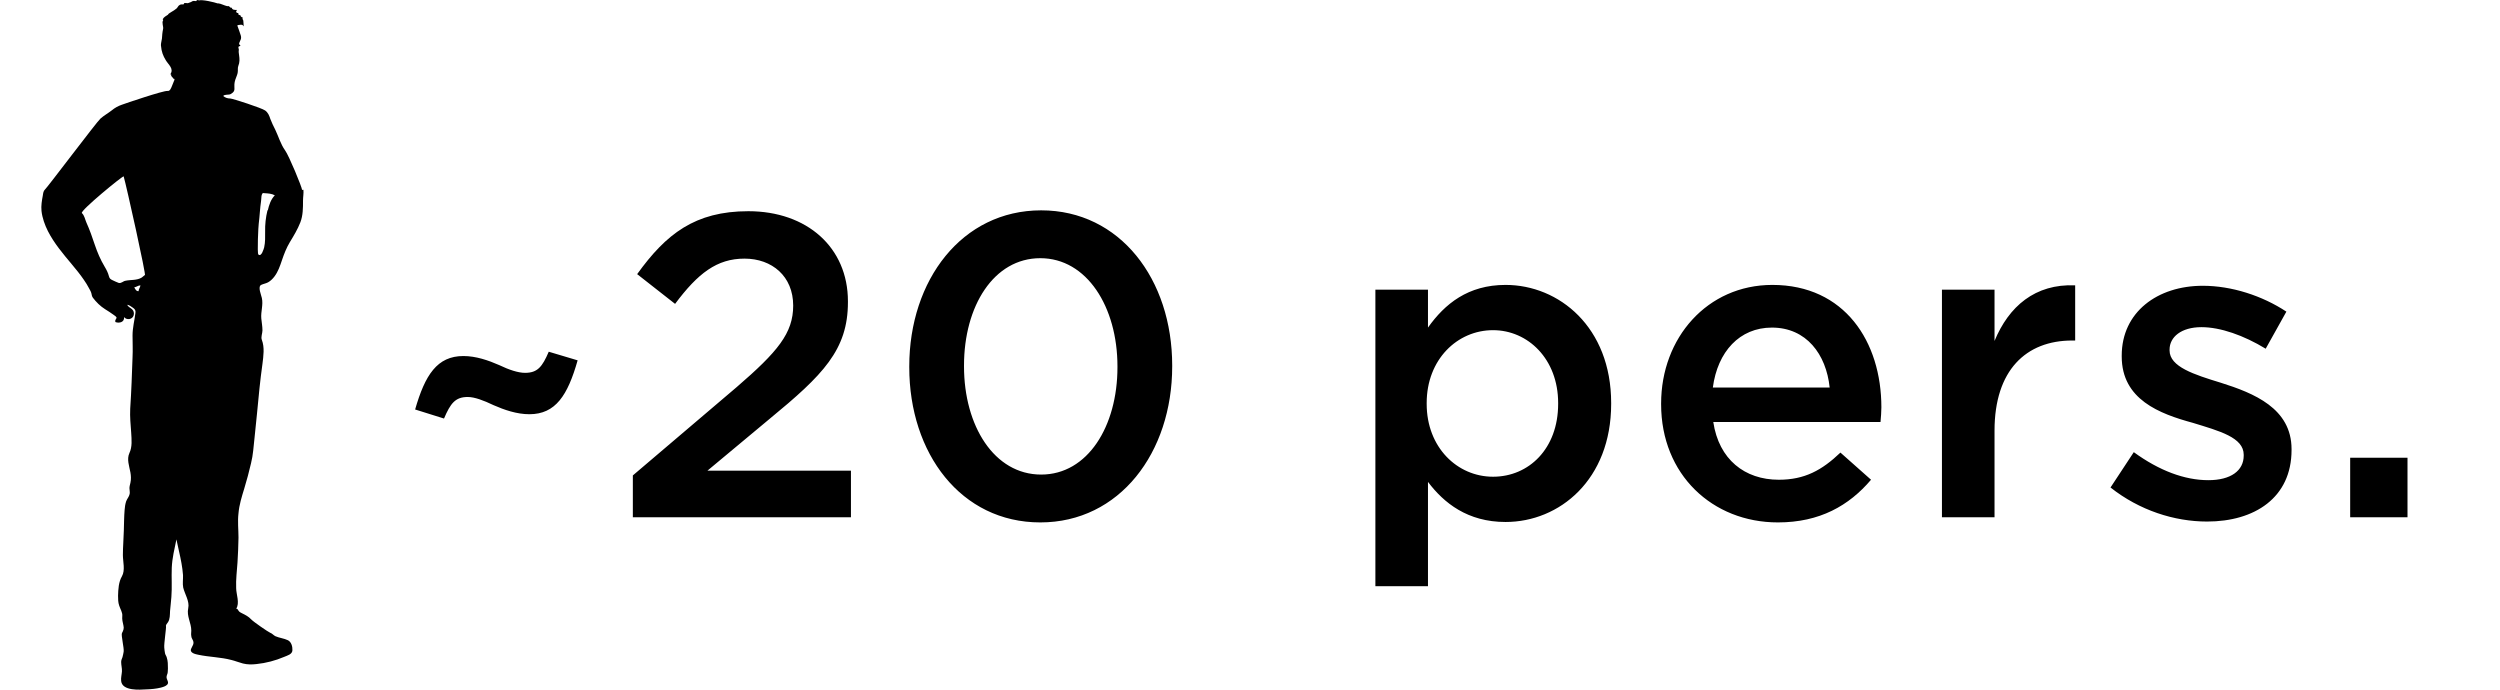
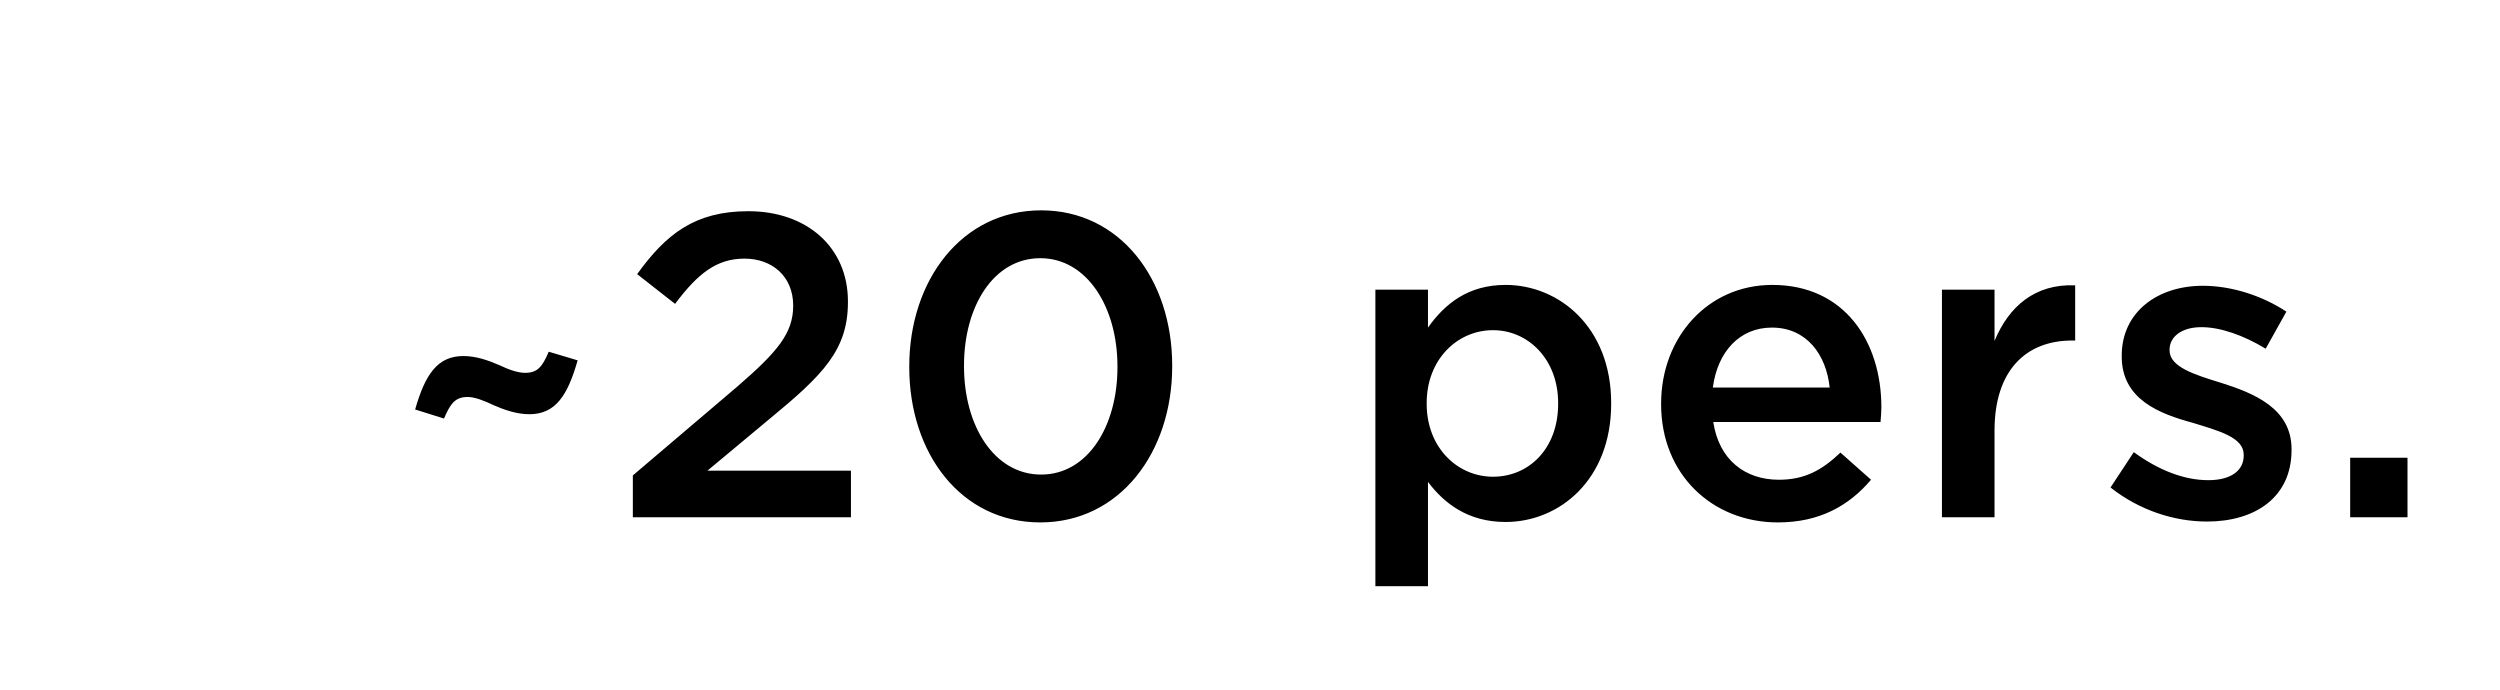
<svg xmlns="http://www.w3.org/2000/svg" fill="none" viewBox="0 0 58 16" height="16" width="58">
-   <path fill="black" d="M7.008 4.406C7.008 4.348 6.703 3.608 6.613 3.487C6.51 3.343 6.461 3.164 6.385 3.007C6.344 2.926 6.304 2.846 6.272 2.76C6.246 2.68 6.219 2.612 6.151 2.563C6.071 2.505 5.394 2.285 5.34 2.285C5.281 2.285 5.223 2.267 5.178 2.227C5.214 2.182 5.304 2.209 5.353 2.182C5.429 2.137 5.447 2.101 5.438 2.012C5.434 1.931 5.447 1.873 5.479 1.796C5.492 1.76 5.51 1.72 5.515 1.68C5.524 1.63 5.51 1.581 5.528 1.532C5.564 1.446 5.559 1.366 5.546 1.276C5.541 1.236 5.533 1.195 5.541 1.159C5.546 1.137 5.515 1.088 5.541 1.079C5.555 1.07 5.577 1.07 5.577 1.047C5.555 1.043 5.541 1.025 5.55 0.998C5.573 0.931 5.609 0.904 5.586 0.823C5.564 0.747 5.533 0.671 5.506 0.594C5.506 0.594 5.506 0.594 5.506 0.59C5.524 0.581 5.541 0.577 5.559 0.577C5.577 0.577 5.591 0.568 5.613 0.577C5.636 0.577 5.636 0.599 5.649 0.612C5.658 0.594 5.645 0.514 5.645 0.482C5.645 0.46 5.609 0.438 5.636 0.411C5.604 0.397 5.577 0.384 5.577 0.352C5.555 0.352 5.546 0.348 5.533 0.339C5.533 0.325 5.528 0.316 5.528 0.303C5.497 0.303 5.479 0.29 5.479 0.267C5.479 0.254 5.492 0.249 5.497 0.231C5.443 0.231 5.385 0.231 5.376 0.177C5.344 0.191 5.331 0.155 5.308 0.142C5.299 0.142 5.281 0.142 5.268 0.142C5.205 0.128 5.12 0.083 5.071 0.079C5.062 0.079 5.053 0.079 5.048 0.079C4.99 0.056 4.676 -0.02 4.613 0.012C4.6 -0.011 4.555 0.003 4.555 0.025C4.546 0.025 4.537 0.025 4.528 0.025C4.497 0.016 4.47 0.025 4.447 0.034C4.447 0.034 4.447 0.043 4.443 0.043C4.416 0.052 4.389 0.061 4.358 0.074C4.331 0.074 4.299 0.065 4.272 0.074C4.263 0.074 4.272 0.106 4.255 0.101C4.219 0.101 4.187 0.101 4.169 0.115C4.133 0.133 4.129 0.164 4.098 0.195C4.035 0.254 3.896 0.312 3.9 0.339C3.855 0.37 3.802 0.393 3.775 0.446C3.775 0.46 3.793 0.455 3.784 0.473C3.748 0.527 3.797 0.621 3.784 0.671C3.766 0.751 3.761 0.832 3.757 0.895C3.748 0.958 3.73 1.012 3.734 1.056C3.748 1.209 3.784 1.294 3.846 1.397C3.905 1.5 4.044 1.594 3.95 1.725C3.963 1.725 3.976 1.725 3.972 1.742C3.959 1.769 4.017 1.796 4.017 1.823C4.044 1.823 4.048 1.832 4.048 1.85C4.03 1.899 4.012 1.944 3.99 1.994C3.972 2.038 3.945 2.119 3.887 2.11C3.797 2.097 2.9 2.402 2.829 2.429C2.739 2.46 2.667 2.5 2.595 2.559C2.51 2.626 2.411 2.68 2.331 2.751C2.25 2.819 1.093 4.357 1.039 4.402C1.008 4.429 0.999 4.491 0.994 4.532C0.972 4.648 0.95 4.774 0.963 4.895C0.981 5.056 1.039 5.218 1.111 5.361C1.255 5.644 1.461 5.886 1.663 6.128C1.761 6.245 1.86 6.366 1.945 6.491C1.99 6.554 2.03 6.621 2.066 6.689C2.084 6.724 2.111 6.765 2.12 6.805C2.129 6.846 2.133 6.877 2.156 6.908C2.232 7.011 2.331 7.106 2.438 7.173C2.506 7.218 2.577 7.258 2.64 7.307C2.658 7.321 2.712 7.352 2.703 7.379C2.689 7.411 2.658 7.437 2.681 7.473C2.77 7.505 2.891 7.473 2.878 7.357C2.941 7.433 3.075 7.415 3.102 7.312C3.115 7.258 3.102 7.209 3.062 7.173C3.03 7.142 2.963 7.115 2.954 7.07C2.999 7.079 3.044 7.11 3.08 7.137C3.133 7.173 3.151 7.2 3.142 7.263C3.12 7.437 3.075 7.603 3.075 7.783C3.075 7.953 3.084 8.119 3.075 8.289C3.066 8.487 3.062 8.68 3.053 8.877C3.044 9.079 3.035 9.281 3.021 9.482C3.012 9.671 3.03 9.854 3.044 10.043C3.053 10.195 3.071 10.366 3.003 10.509C2.936 10.653 2.999 10.814 3.026 10.962C3.039 11.038 3.044 11.119 3.026 11.2C3.017 11.24 3.003 11.285 3.003 11.325C3.003 11.37 3.017 11.415 3.008 11.46C2.994 11.527 2.95 11.568 2.927 11.63C2.905 11.697 2.896 11.765 2.891 11.832C2.878 11.989 2.878 12.146 2.873 12.303C2.869 12.496 2.851 12.684 2.851 12.877C2.851 13.029 2.909 13.231 2.829 13.37C2.752 13.5 2.743 13.671 2.739 13.819C2.739 13.899 2.739 13.976 2.766 14.052C2.788 14.123 2.846 14.213 2.837 14.289C2.829 14.375 2.846 14.433 2.864 14.514C2.882 14.581 2.86 14.63 2.829 14.689C2.806 14.738 2.882 15.038 2.869 15.119C2.86 15.159 2.855 15.204 2.842 15.245C2.829 15.28 2.811 15.316 2.811 15.357C2.811 15.433 2.833 15.505 2.829 15.576C2.824 15.653 2.802 15.724 2.811 15.801C2.837 16.034 3.241 16.003 3.402 15.993C3.51 15.989 3.622 15.98 3.73 15.953C3.779 15.94 3.846 15.922 3.882 15.881C3.927 15.828 3.864 15.769 3.864 15.711C3.864 15.68 3.878 15.648 3.887 15.621C3.896 15.585 3.891 15.545 3.896 15.509C3.896 15.424 3.896 15.334 3.869 15.254C3.86 15.218 3.837 15.195 3.829 15.159C3.82 15.115 3.815 15.07 3.811 15.025C3.802 14.935 3.86 14.563 3.851 14.532C3.842 14.5 3.878 14.46 3.896 14.437C3.945 14.366 3.941 14.262 3.945 14.177C3.954 14.07 3.968 13.962 3.976 13.85C3.994 13.626 3.976 13.397 3.985 13.173C3.994 12.949 4.048 12.733 4.093 12.514C4.129 12.697 4.178 12.881 4.21 13.065C4.228 13.155 4.237 13.249 4.246 13.343C4.25 13.437 4.232 13.536 4.25 13.63C4.286 13.783 4.402 13.949 4.367 14.11C4.326 14.294 4.438 14.451 4.438 14.63C4.438 14.671 4.429 14.716 4.438 14.756C4.438 14.796 4.465 14.828 4.479 14.863C4.51 14.94 4.461 14.985 4.434 15.052C4.394 15.15 4.537 15.177 4.604 15.191C4.86 15.245 5.12 15.245 5.371 15.312C5.461 15.334 5.546 15.37 5.636 15.393C5.739 15.419 5.846 15.419 5.954 15.406C6.169 15.384 6.394 15.325 6.591 15.24C6.663 15.209 6.779 15.182 6.784 15.088C6.788 15.002 6.761 14.895 6.681 14.854C6.591 14.81 6.483 14.801 6.389 14.76C6.344 14.738 6.317 14.697 6.268 14.68C6.223 14.662 5.882 14.428 5.828 14.37C5.766 14.303 5.694 14.267 5.613 14.227C5.586 14.213 5.555 14.2 5.537 14.173C5.524 14.155 5.51 14.115 5.479 14.123C5.568 13.993 5.479 13.787 5.479 13.644C5.47 13.446 5.497 13.245 5.51 13.047C5.524 12.854 5.528 12.662 5.533 12.473C5.533 12.285 5.51 12.097 5.533 11.908C5.55 11.711 5.609 11.523 5.667 11.334C5.725 11.142 5.779 10.944 5.824 10.747C5.873 10.554 5.882 10.357 5.905 10.159C5.923 9.971 5.945 9.778 5.963 9.59C5.999 9.209 6.035 8.823 6.089 8.442C6.111 8.263 6.142 8.061 6.075 7.886C6.048 7.819 6.089 7.733 6.089 7.666C6.089 7.572 6.071 7.482 6.062 7.388C6.048 7.231 6.111 7.07 6.075 6.913C6.062 6.846 5.972 6.648 6.062 6.608C6.111 6.585 6.169 6.577 6.219 6.55C6.277 6.518 6.326 6.469 6.367 6.415C6.452 6.303 6.497 6.168 6.541 6.038C6.591 5.89 6.645 5.751 6.725 5.617C6.815 5.469 6.905 5.321 6.968 5.159C7.03 4.998 7.03 4.823 7.03 4.653C7.03 4.572 7.048 4.482 7.039 4.402M3.214 6.756C3.156 6.756 3.138 6.707 3.115 6.666C3.174 6.657 3.201 6.621 3.259 6.621C3.25 6.671 3.219 6.702 3.214 6.756ZM3.362 6.379C3.362 6.379 3.308 6.424 3.29 6.438C3.178 6.509 3.03 6.487 2.909 6.514C2.855 6.523 2.811 6.581 2.752 6.563C2.703 6.545 2.658 6.523 2.609 6.5C2.564 6.478 2.542 6.464 2.528 6.411C2.506 6.325 2.47 6.258 2.425 6.182C2.331 6.025 2.259 5.855 2.201 5.684C2.142 5.505 2.08 5.33 2.003 5.159C1.972 5.088 1.959 4.998 1.9 4.944C1.846 4.895 2.86 4.065 2.869 4.092C2.936 4.325 3.398 6.402 3.362 6.388M6.205 4.881C6.165 5.043 6.147 5.213 6.151 5.379C6.151 5.5 6.156 5.617 6.129 5.738C6.12 5.769 6.066 5.971 5.994 5.904C5.963 5.877 5.994 5.227 6.003 5.186C6.026 5.011 6.03 4.837 6.057 4.662C6.062 4.626 6.062 4.59 6.066 4.554C6.066 4.536 6.075 4.514 6.084 4.496C6.098 4.469 6.111 4.482 6.138 4.482C6.219 4.487 6.304 4.491 6.376 4.532C6.286 4.621 6.241 4.756 6.214 4.877" />
  <path fill="black" d="M12.281 9.61C11.991 9.61 11.701 9.51 11.451 9.4C11.221 9.29 11.011 9.21 10.851 9.21C10.561 9.21 10.451 9.36 10.301 9.71L9.631 9.5C9.861 8.7 10.141 8.26 10.751 8.26C11.041 8.26 11.331 8.36 11.581 8.47C11.811 8.58 12.021 8.65 12.181 8.65C12.471 8.65 12.581 8.51 12.731 8.16L13.401 8.36C13.171 9.17 12.891 9.61 12.281 9.61ZM14.682 12V11.03L17.092 8.98C18.042 8.16 18.402 7.73 18.402 7.09C18.402 6.41 17.912 6 17.272 6C16.632 6 16.192 6.34 15.662 7.05L14.782 6.36C15.452 5.43 16.122 4.9 17.362 4.9C18.722 4.9 19.672 5.74 19.672 6.99V7.01C19.672 8.12 19.092 8.7 17.852 9.72L16.412 10.92H19.742V12H14.682ZM24.135 12.12C22.295 12.12 21.095 10.52 21.095 8.52V8.5C21.095 6.5 22.315 4.88 24.155 4.88C25.985 4.88 27.195 6.48 27.195 8.48V8.5C27.195 10.5 25.975 12.12 24.135 12.12ZM24.155 11.01C25.235 11.01 25.925 9.89 25.925 8.52V8.5C25.925 7.12 25.215 5.99 24.135 5.99C23.055 5.99 22.365 7.1 22.365 8.48V8.5C22.365 9.88 23.065 11.01 24.155 11.01ZM31.909 13.6V6.72H33.129V7.6C33.519 7.05 34.059 6.61 34.929 6.61C36.169 6.61 37.379 7.59 37.379 9.35V9.37C37.379 11.13 36.179 12.11 34.929 12.11C34.049 12.11 33.499 11.67 33.129 11.18V13.6H31.909ZM34.639 11.06C35.469 11.06 36.149 10.41 36.149 9.37V9.35C36.149 8.33 35.449 7.66 34.639 7.66C33.809 7.66 33.099 8.34 33.099 9.35V9.37C33.099 10.38 33.809 11.06 34.639 11.06ZM41.248 12.12C39.728 12.12 38.538 11.01 38.538 9.38V9.36C38.538 7.84 39.608 6.61 41.118 6.61C42.798 6.61 43.648 7.93 43.648 9.45C43.648 9.56 43.638 9.67 43.628 9.79H39.748C39.878 10.66 40.478 11.13 41.268 11.13C41.868 11.13 42.268 10.91 42.698 10.5L43.408 11.13C42.898 11.73 42.218 12.12 41.248 12.12ZM39.738 8.99H42.448C42.368 8.22 41.908 7.6 41.108 7.6C40.358 7.6 39.848 8.16 39.738 8.99ZM45.053 12V6.72H46.273V7.91C46.603 7.11 47.214 6.58 48.144 6.62V7.9H48.074C47.004 7.9 46.273 8.59 46.273 9.99V12H45.053ZM51.204 12.1C50.444 12.1 49.634 11.84 48.964 11.31L49.504 10.49C50.094 10.92 50.684 11.14 51.234 11.14C51.754 11.14 52.054 10.92 52.054 10.57V10.55C52.054 10.15 51.494 10 50.874 9.81C50.104 9.6 49.224 9.27 49.224 8.27V8.25C49.224 7.24 50.054 6.63 51.104 6.63C51.774 6.63 52.484 6.86 53.044 7.23L52.564 8.09C52.054 7.78 51.514 7.59 51.074 7.59C50.604 7.59 50.334 7.82 50.334 8.11V8.13C50.334 8.51 50.904 8.69 51.524 8.88C52.284 9.12 53.164 9.47 53.164 10.42V10.44C53.164 11.55 52.304 12.1 51.204 12.1ZM54.524 12V10.62H55.854V12H54.524Z" />
</svg>